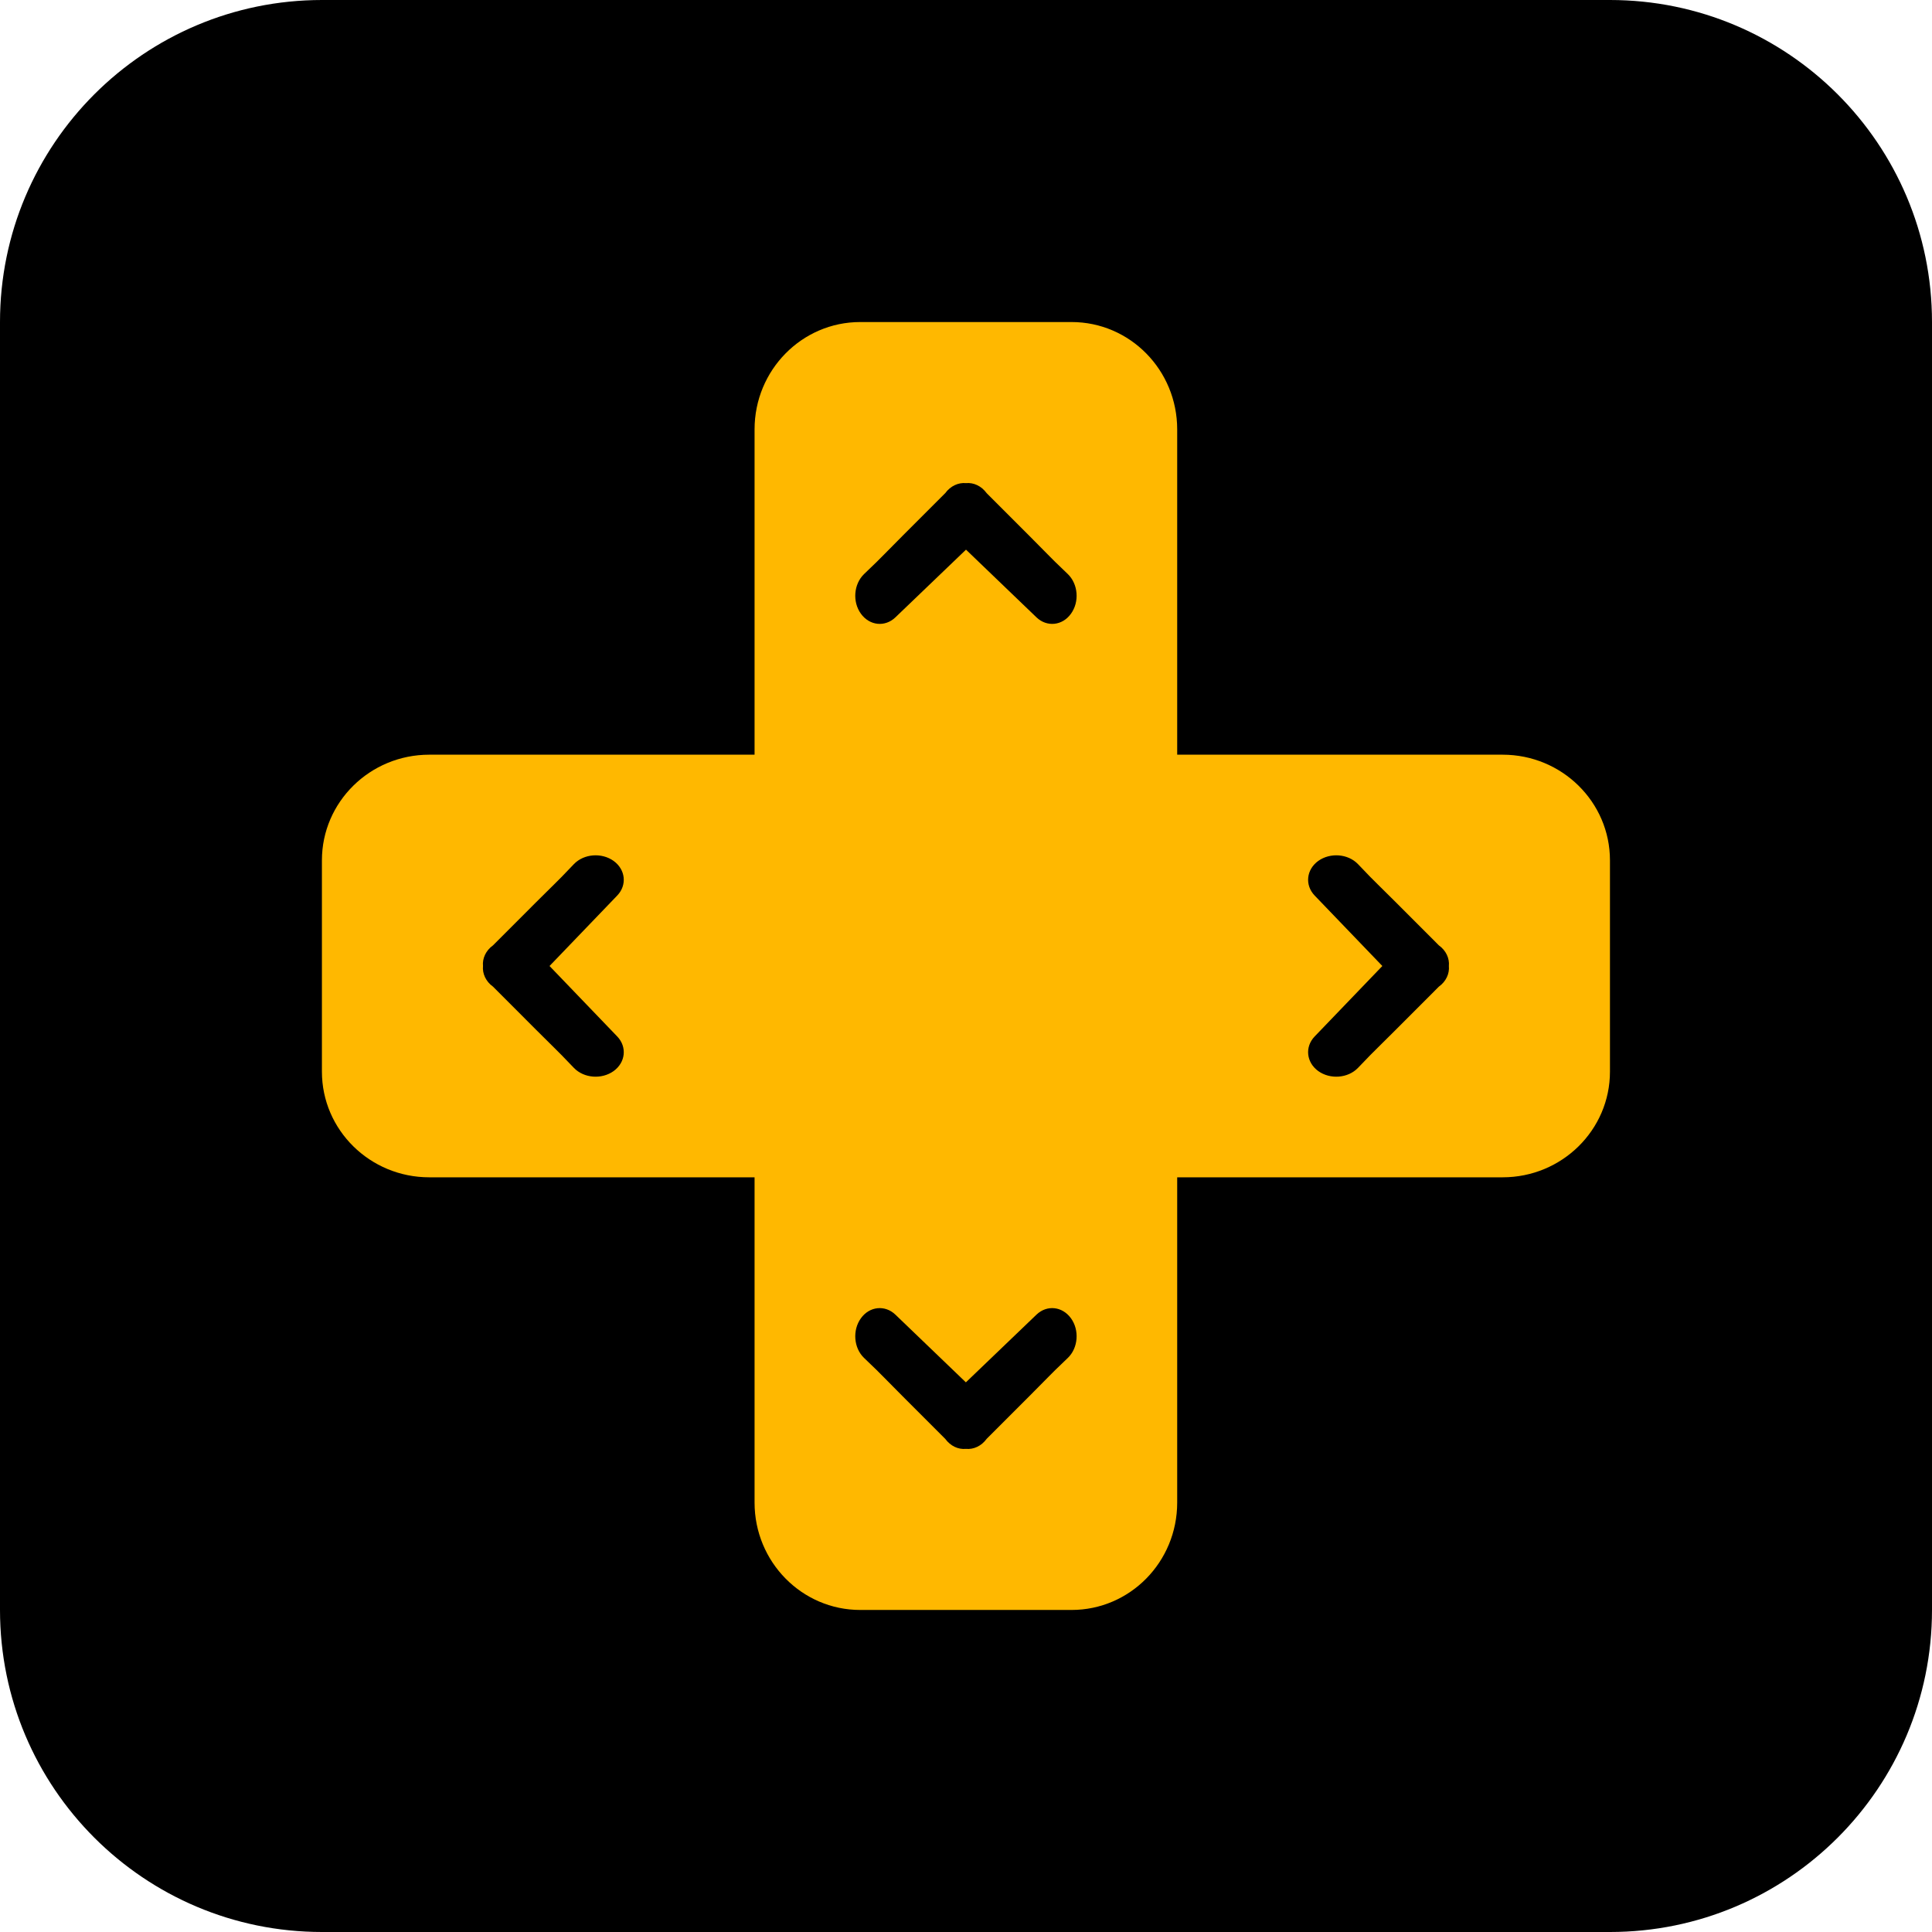
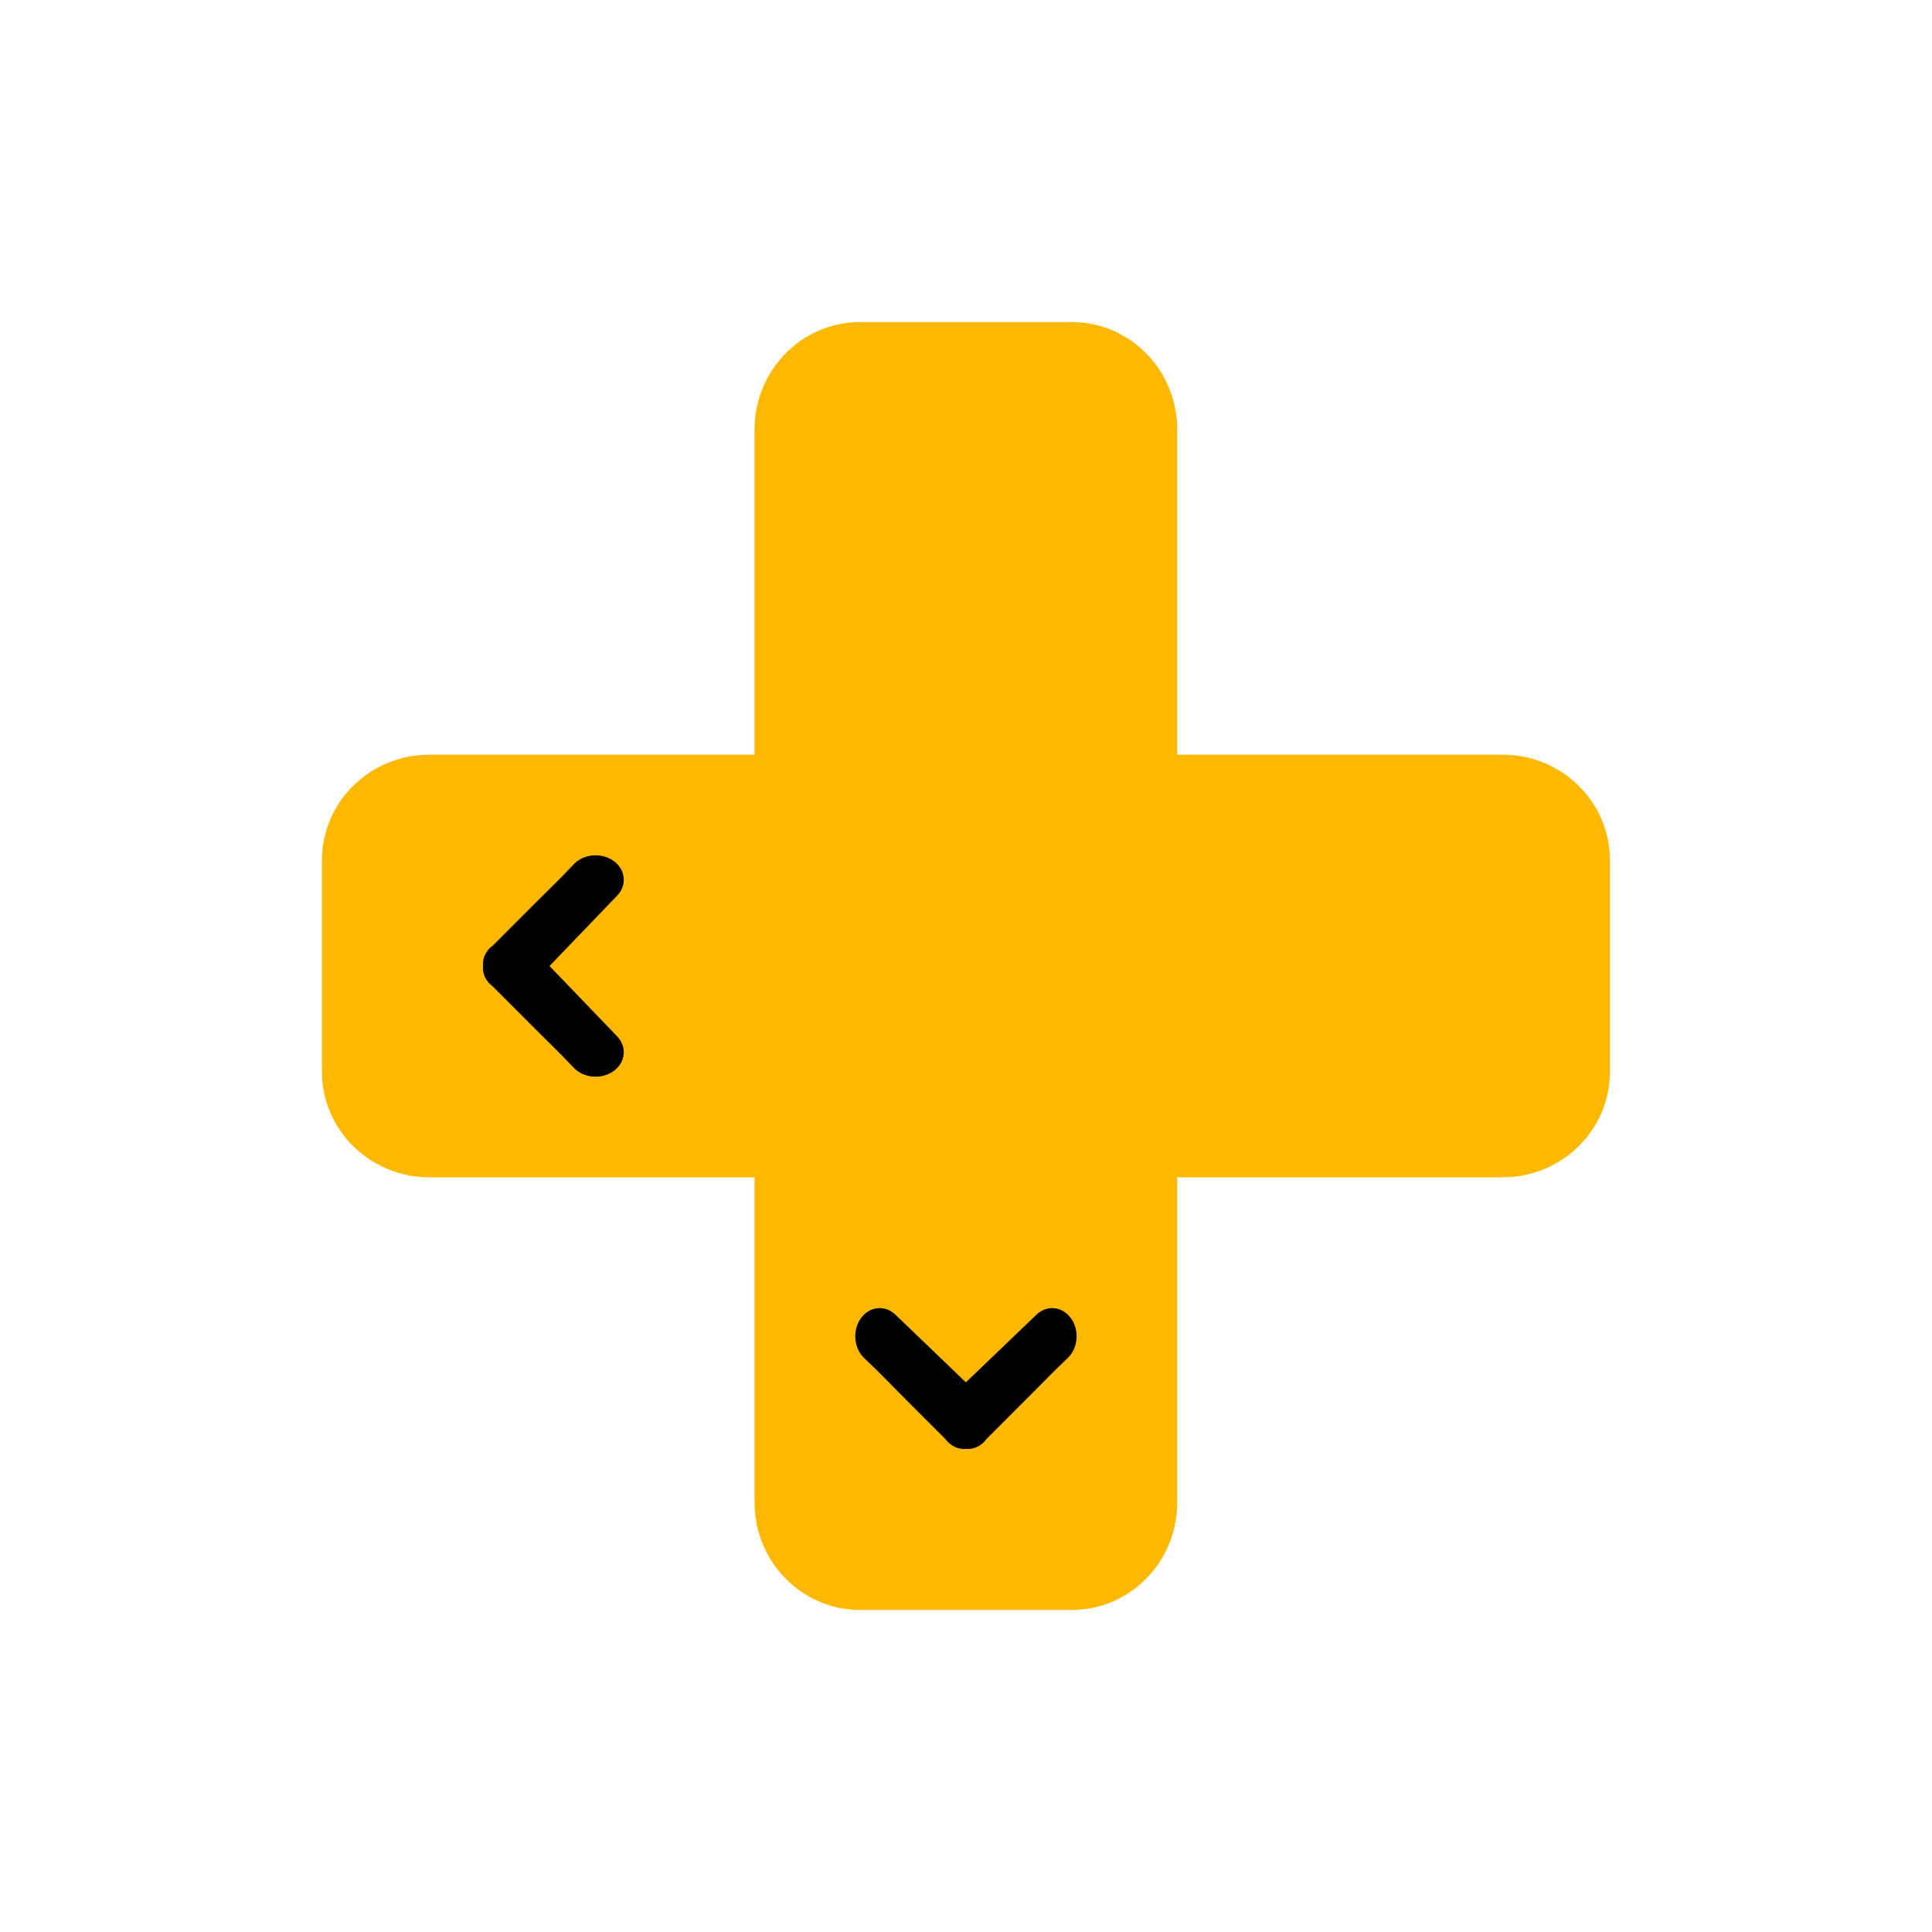
<svg xmlns="http://www.w3.org/2000/svg" width="16" height="16" viewBox="0 0 16 16" fill="none">
-   <path d="M0 2.667C0 1.194 1.194 0 2.667 0H13.333C14.806 0 16 1.194 16 2.667V13.333C16 14.806 14.806 16 13.333 16H2.667C1.194 16 0 14.806 0 13.333V2.667Z" fill="black" />
  <path fill-rule="evenodd" clip-rule="evenodd" d="M7.124 2.667C6.641 2.667 6.249 3.065 6.249 3.556V6.25H3.555C3.064 6.25 2.666 6.642 2.666 7.125L2.666 8.875C2.666 9.358 3.064 9.75 3.555 9.75H6.249V12.444C6.249 12.935 6.641 13.333 7.124 13.333H8.874C9.358 13.333 9.749 12.935 9.749 12.444V9.75H12.444C12.935 9.75 13.333 9.358 13.333 8.875V7.125C13.333 6.642 12.935 6.25 12.444 6.25H9.749V3.556C9.749 3.065 9.358 2.667 8.874 2.667H7.124Z" fill="#FFB800" />
-   <path fill-rule="evenodd" clip-rule="evenodd" d="M8 4.001C7.937 3.995 7.872 4.024 7.828 4.084C7.156 4.754 7.379 4.54 7.156 4.754C7.07 4.837 7.058 4.984 7.13 5.083C7.202 5.182 7.329 5.195 7.415 5.113L8 4.552L8.584 5.113C8.67 5.195 8.798 5.182 8.869 5.083C8.941 4.984 8.929 4.837 8.843 4.754C8.62 4.54 8.843 4.754 8.171 4.084C8.127 4.024 8.063 3.995 8 4.001Z" fill="black" />
-   <path fill-rule="evenodd" clip-rule="evenodd" d="M11.916 8.171C11.976 8.128 12.005 8.063 11.999 8C12.005 7.937 11.976 7.872 11.916 7.829C11.246 7.156 11.46 7.38 11.246 7.156C11.163 7.07 11.016 7.059 10.917 7.13C10.818 7.202 10.805 7.33 10.887 7.416L11.448 8L10.887 8.584C10.805 8.67 10.818 8.798 10.917 8.87C11.016 8.941 11.163 8.93 11.246 8.844C11.46 8.621 11.246 8.844 11.916 8.171Z" fill="black" />
  <path fill-rule="evenodd" clip-rule="evenodd" d="M4.083 7.829C4.023 7.872 3.994 7.937 4 8C3.994 8.063 4.023 8.128 4.083 8.171C4.753 8.844 4.539 8.621 4.753 8.844C4.836 8.93 4.983 8.941 5.082 8.87C5.181 8.798 5.194 8.67 5.112 8.584L4.551 8L5.112 7.416C5.194 7.33 5.181 7.202 5.082 7.13C4.983 7.059 4.836 7.07 4.753 7.156C4.539 7.38 4.753 7.156 4.083 7.829Z" fill="black" />
  <path fill-rule="evenodd" clip-rule="evenodd" d="M7.828 11.916C7.872 11.976 7.936 12.005 7.999 11.999C8.063 12.005 8.127 11.976 8.171 11.916C8.843 11.246 8.62 11.46 8.843 11.246C8.929 11.164 8.941 11.016 8.869 10.917C8.797 10.818 8.67 10.805 8.584 10.887L7.999 11.448L7.415 10.887C7.329 10.805 7.201 10.818 7.13 10.917C7.058 11.016 7.07 11.164 7.156 11.246C7.379 11.46 7.156 11.246 7.828 11.916Z" fill="black" />
</svg>